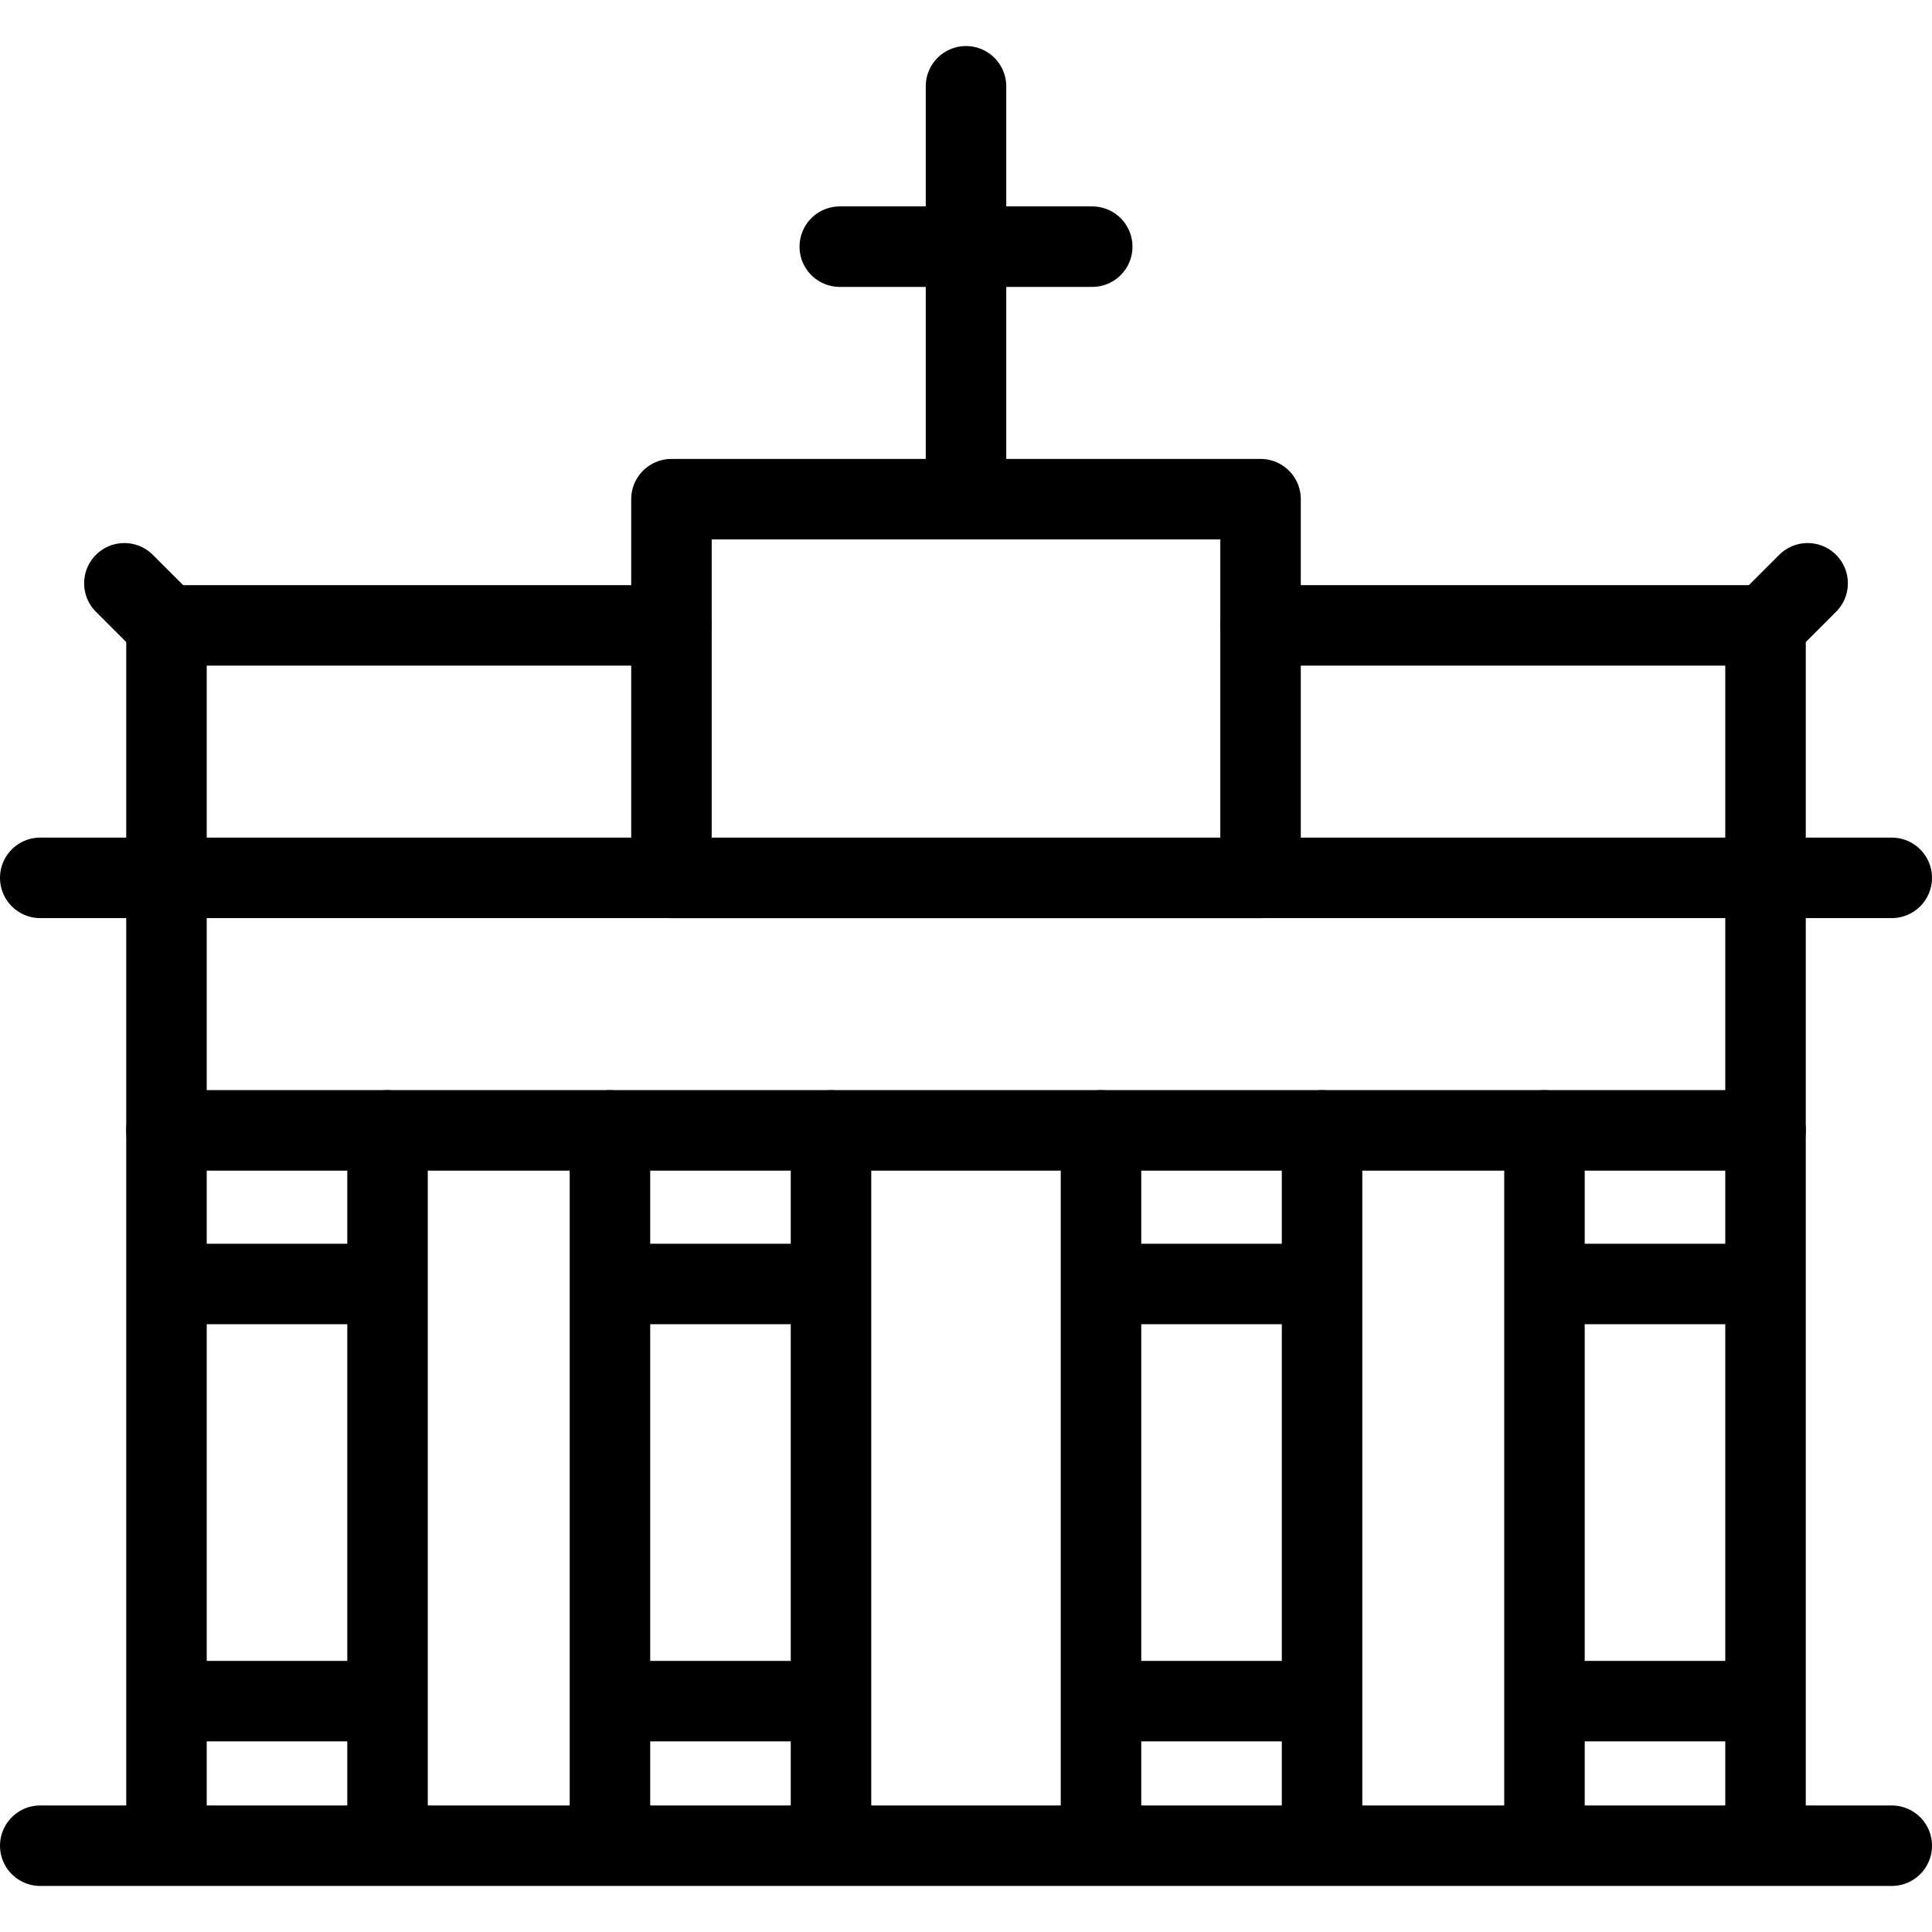
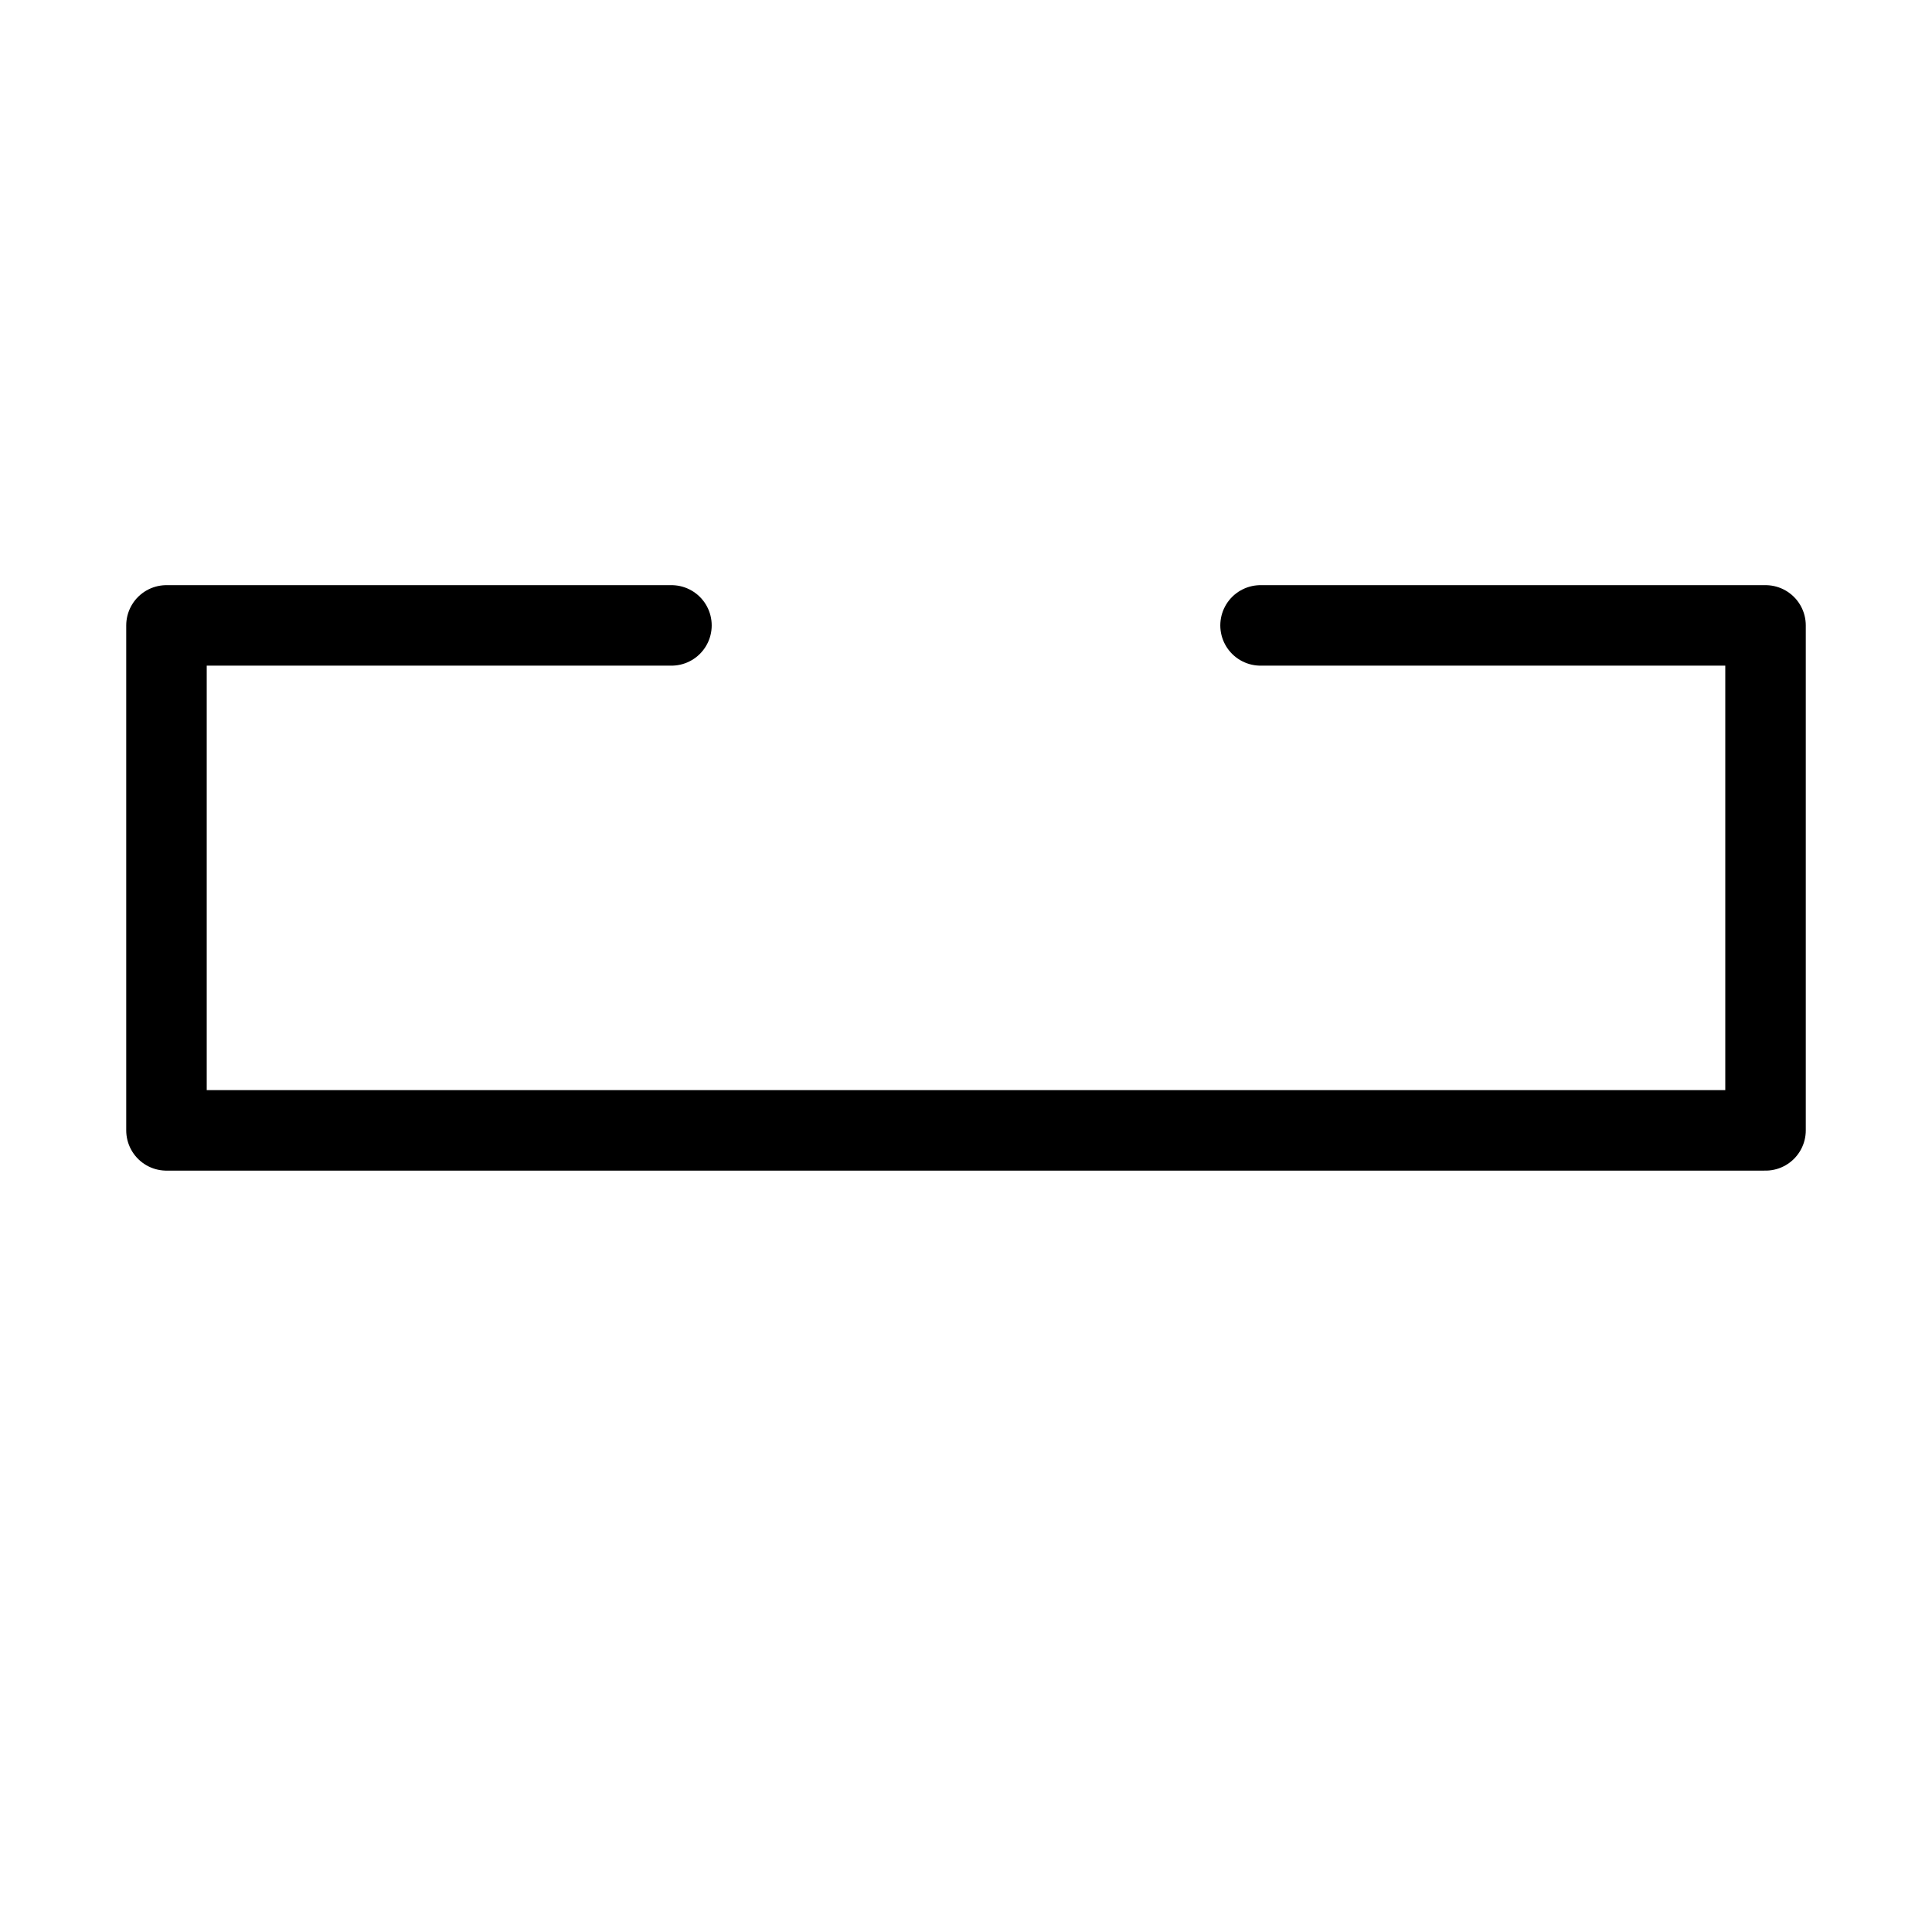
<svg xmlns="http://www.w3.org/2000/svg" viewBox="0 0 24 24" stroke="black">
  <defs>
    <style>.a{fill:none;stroke:#000;stroke-linecap:round;stroke-linejoin:round}</style>
  </defs>
  <path class="a" d="M8.341 7.769H2.068v6.273h19.864V7.769h-6.273" />
-   <path class="a" d="M8.341 6.201h7.318v4.705H8.341zM.5 10.905h23m-1.568-3.136.523-.523m-20.387.523-.523-.523M12 6.201V1.072m-1.568 1.992h3.136M.5 22.928h23M2.068 14.042v8.886m2.746-8.886v8.886m14.372-8.886v8.886m2.746-8.886v8.886m-8.255-8.886v8.886m2.746-8.886v8.886m-8.846-8.886v8.886m2.746-8.886v8.886m-8.255-1.796h2.746m2.763 0h2.746m3.354 0h2.746m2.763 0h2.746M2.068 15.95h2.746m2.763 0h2.746m3.354 0h2.746m2.763 0h2.746" />
</svg>